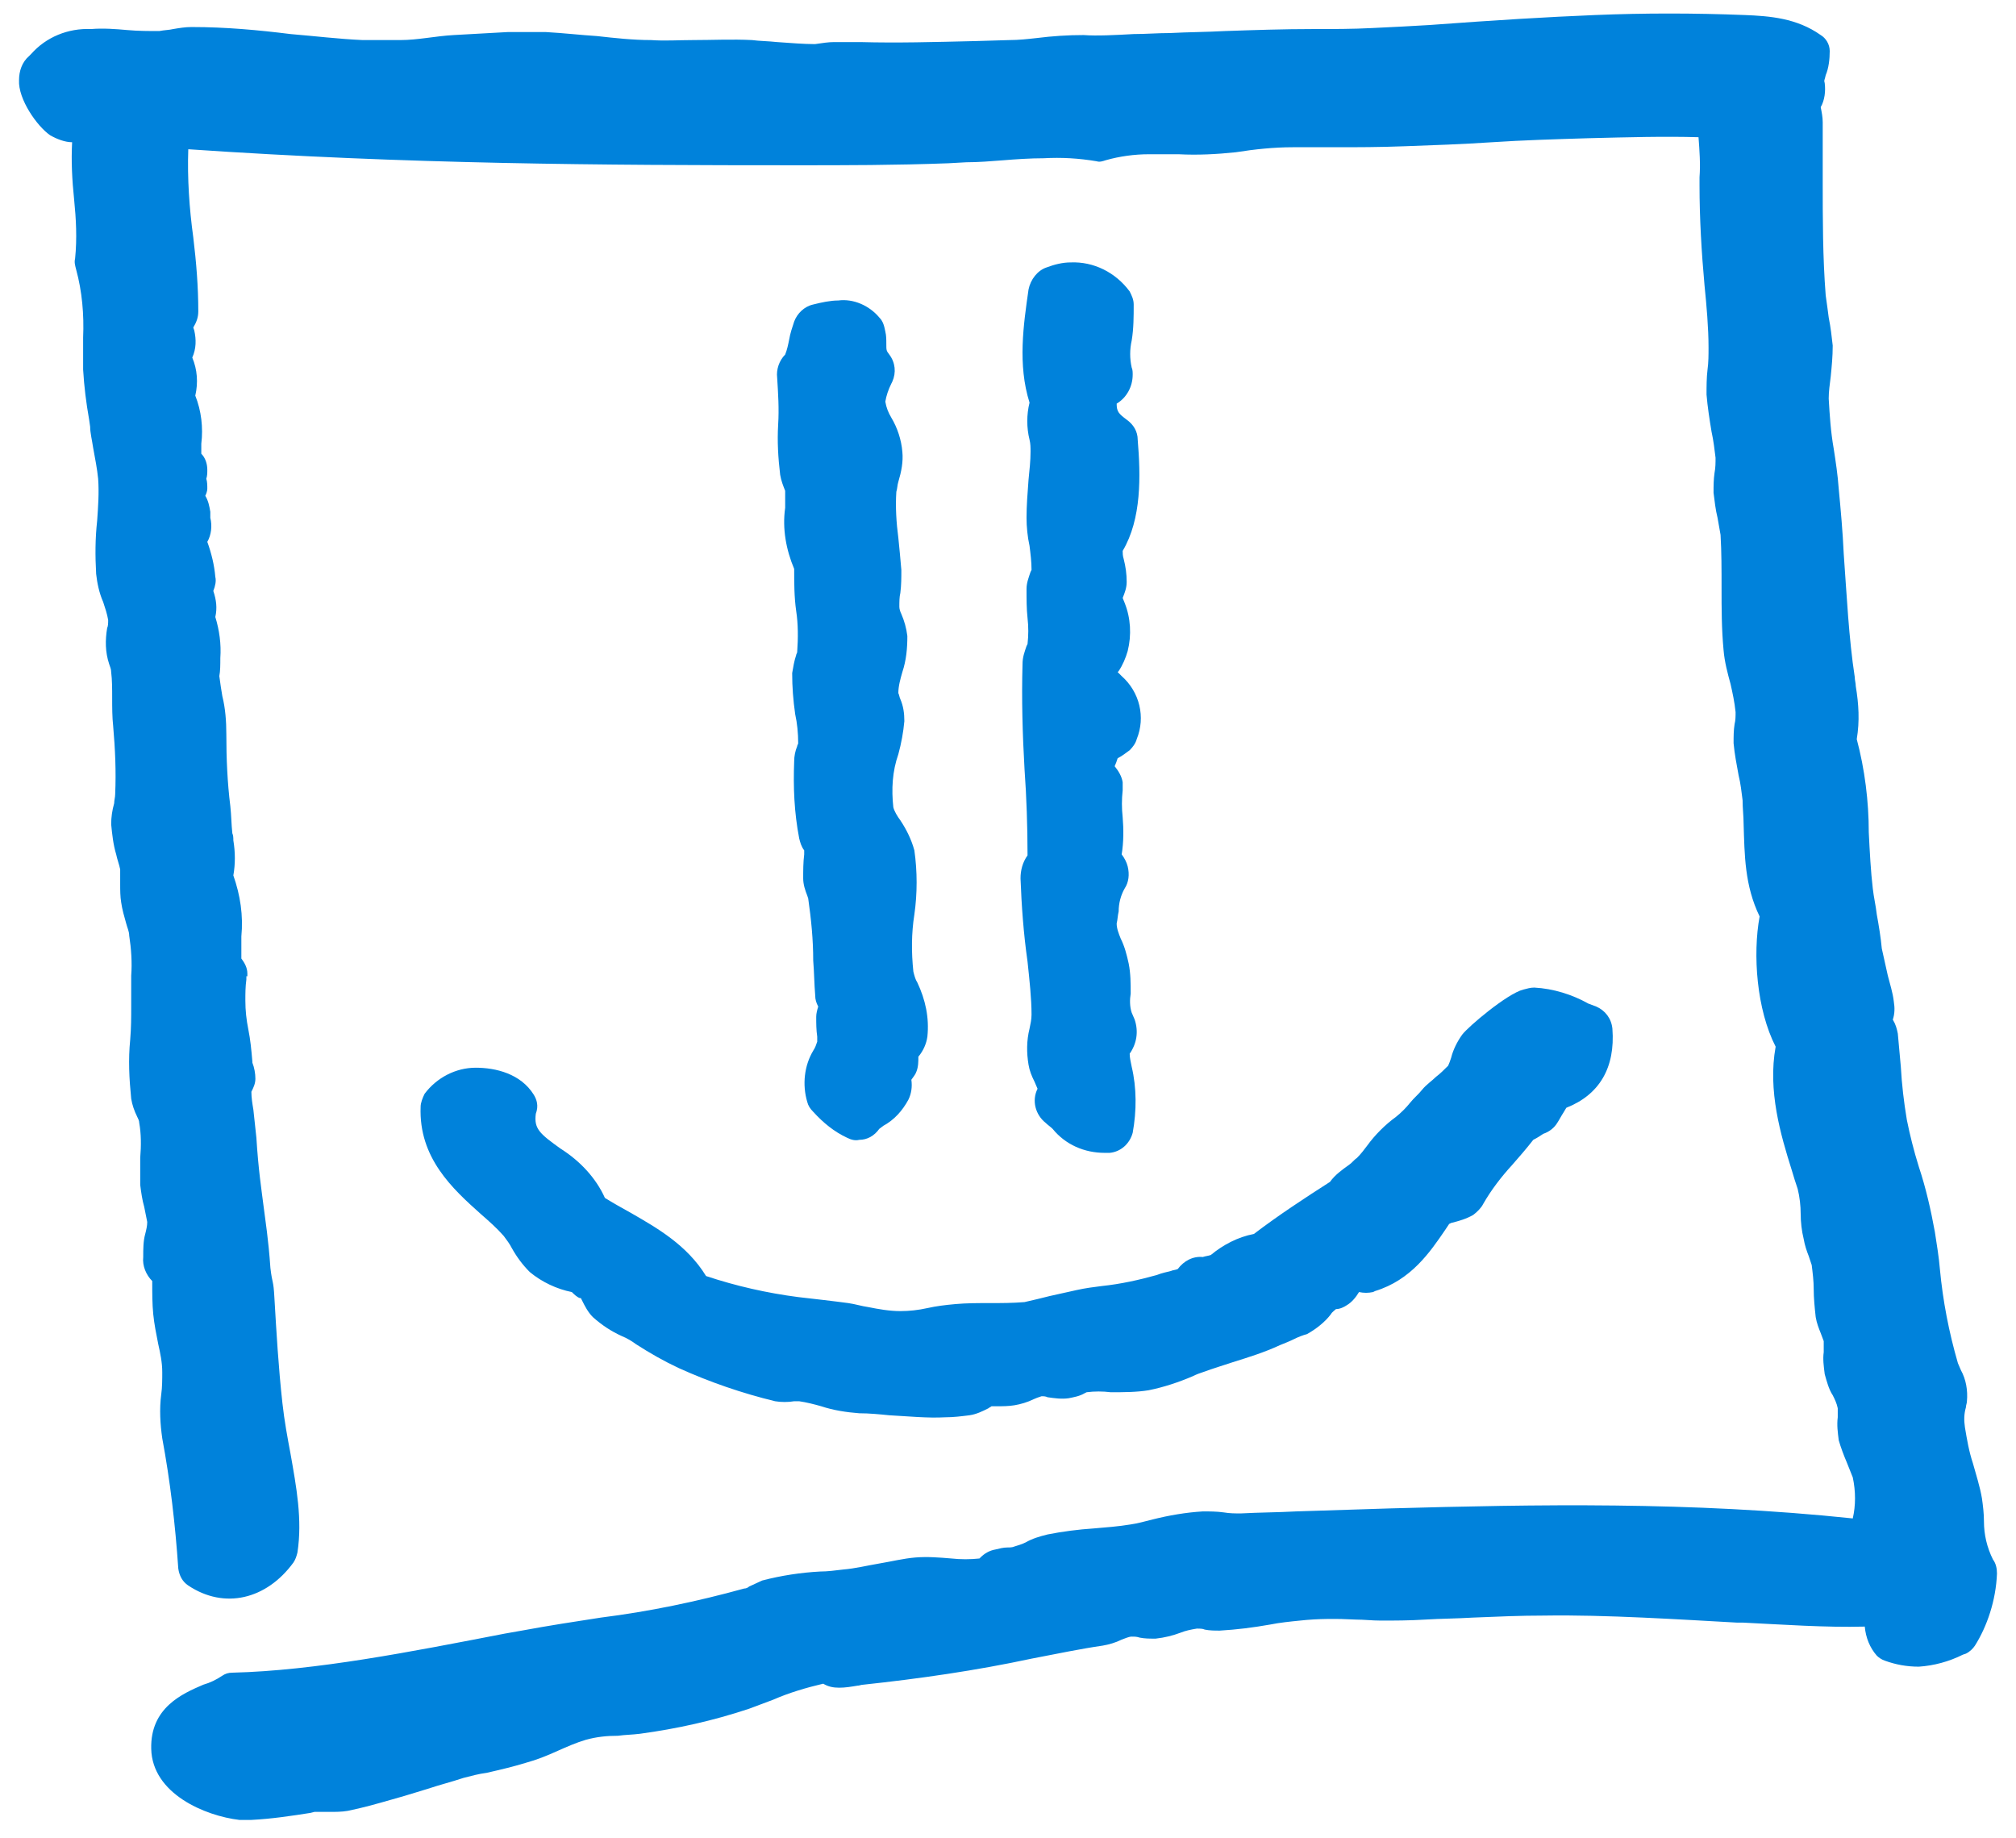
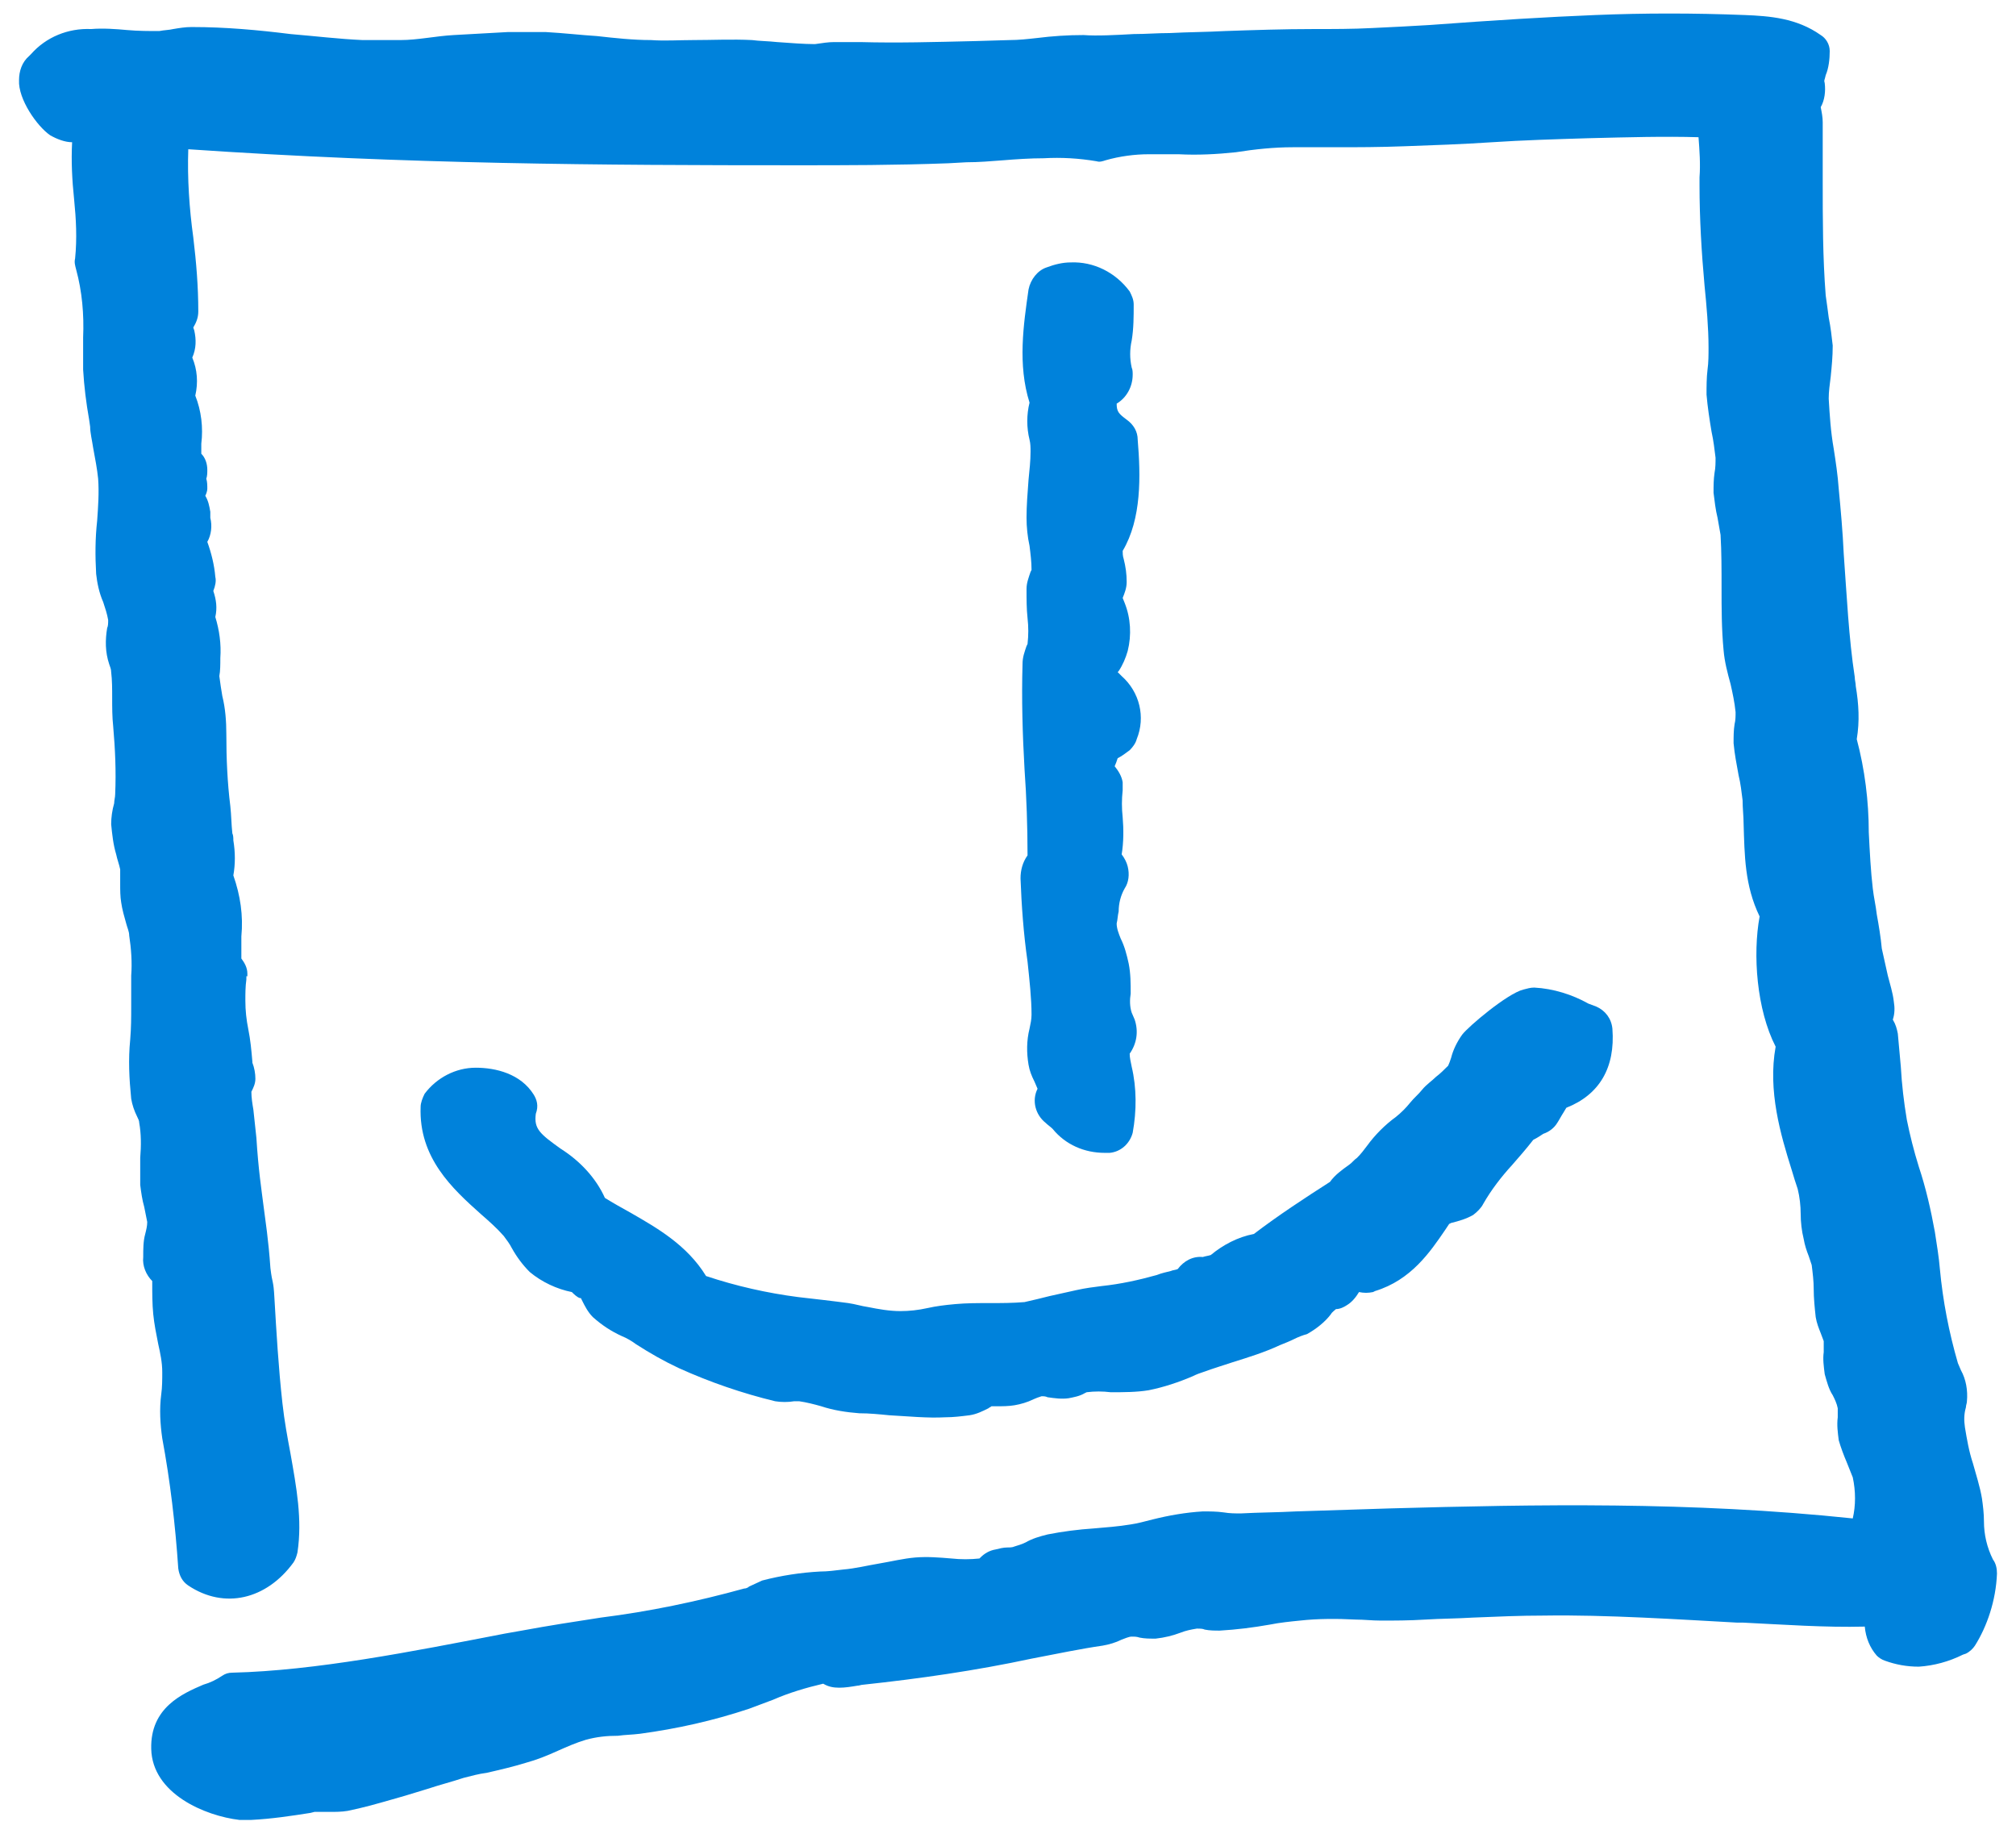
<svg xmlns="http://www.w3.org/2000/svg" version="1.1" id="Layer_1" x="0px" y="0px" viewBox="0 0 201.3 183.5" style="enable-background:new 0 0 201.3 183.5;" xml:space="preserve">
  <style type="text/css">
	.st0{fill:#0082DB;}
</style>
  <title>1356 x 195</title>
  <g>
    <path class="st0" d="M102.6,96c0.2,1.9,0.4,3.7,0.4,5.3c0,0.5-0.1,0.9-0.2,1.4c-0.3,1.2-0.3,2.4-0.1,3.6c0.1,0.6,0.3,1.1,0.6,1.7   c0.1,0.2,0.2,0.5,0.3,0.7c-0.6,1.2-0.2,2.6,0.8,3.4c0.2,0.2,0.5,0.4,0.7,0.6c1.3,1.6,3.2,2.4,5.2,2.4h0.5c1.1-0.1,2-0.9,2.3-2   c0.4-2.2,0.4-4.5-0.1-6.6c-0.1-0.5-0.2-0.9-0.2-1.3c0.7-1,0.9-2.2,0.5-3.4c-0.1-0.2-0.2-0.5-0.3-0.7c-0.2-0.6-0.2-1.3-0.1-1.9   c0-1,0-2-0.2-3c-0.2-0.9-0.4-1.7-0.8-2.5c-0.2-0.5-0.4-1-0.4-1.5c0.1-0.4,0.1-0.8,0.2-1.2c0-0.8,0.2-1.6,0.6-2.3   c0.4-0.6,0.5-1.4,0.3-2.2c-0.1-0.4-0.3-0.8-0.6-1.2c0.2-1.2,0.2-2.5,0.1-3.7c-0.1-0.9-0.1-1.8,0-2.7c0-0.3,0-0.5,0-0.8   c-0.1-0.6-0.4-1.1-0.8-1.6c0.1-0.2,0.2-0.5,0.3-0.8c0.4-0.2,0.8-0.5,1.2-0.8c0.3-0.3,0.6-0.7,0.7-1.1c0.9-2.2,0.3-4.7-1.5-6.3   l-0.4-0.4l0.1-0.1c0.4-0.6,0.7-1.3,0.9-2c0.4-1.6,0.3-3.3-0.3-4.8l-0.2-0.5c0.2-0.5,0.4-1,0.4-1.6c0-0.8-0.1-1.5-0.3-2.3   c-0.1-0.3-0.1-0.6-0.1-0.8c1.9-3.2,1.8-7.5,1.5-11.1c0-0.8-0.4-1.5-1.1-2c-0.8-0.6-1-0.8-1-1.6c1-0.6,1.6-1.7,1.6-2.9   c0-0.2,0-0.5-0.1-0.7c-0.2-0.9-0.2-1.8,0-2.7c0.2-1.2,0.2-2.4,0.2-3.6c0-0.5-0.2-0.9-0.4-1.3c-1.4-1.9-3.6-3-5.9-2.9   c-0.8,0-1.6,0.2-2.4,0.5c-0.9,0.3-1.6,1.2-1.8,2.2c-0.5,3.5-1.1,7.5,0.1,11.3c-0.3,1.2-0.3,2.5,0,3.7c0.1,0.4,0.1,0.8,0.1,1.2   c0,0.9-0.1,1.8-0.2,2.8c-0.1,1.3-0.2,2.6-0.2,3.8c0,0.9,0.1,1.9,0.3,2.8c0.1,0.8,0.2,1.6,0.2,2.4l-0.1,0.2   c-0.2,0.6-0.4,1.1-0.4,1.7c0,1,0,2,0.1,2.9c0.1,0.9,0.1,1.7,0,2.6l-0.1,0.2c-0.2,0.6-0.4,1.1-0.4,1.8c-0.1,3.5,0,7,0.2,10.5   c0.2,2.8,0.3,5.7,0.3,8.6c-0.5,0.7-0.7,1.5-0.7,2.3C102,90.4,102.2,93.2,102.6,96z" />
-     <path class="st0" d="M89.1,38.1c0.4-0.9,0.3-1.9-0.3-2.7c-0.3-0.4-0.3-0.4-0.3-1.1c0-0.4,0-0.8-0.1-1.2c-0.1-0.5-0.2-1-0.6-1.4   c-1-1.2-2.6-1.9-4.1-1.7c-0.8,0-1.7,0.2-2.5,0.4c-0.9,0.2-1.6,0.9-1.9,1.7c-0.2,0.6-0.4,1.2-0.5,1.8c-0.1,0.5-0.2,1-0.4,1.5   c-0.6,0.6-0.9,1.5-0.8,2.3c0.1,1.6,0.2,3.1,0.1,4.7c-0.1,1.7,0,3.3,0.2,5c0.1,0.6,0.3,1.1,0.5,1.6c0,0.5,0,1.1,0,1.7   c-0.3,2.1,0.1,4.2,0.9,6.1c0,1.4,0,2.8,0.2,4.2c0.2,1.3,0.2,2.7,0.1,4.1c0,0.1-0.1,0.2-0.1,0.3c-0.2,0.6-0.3,1.2-0.4,1.8   c0,1.4,0.1,2.7,0.3,4.1c0.2,0.9,0.3,1.9,0.3,2.9c0,0.1-0.1,0.2-0.1,0.3c-0.2,0.5-0.3,1-0.3,1.5c-0.1,2.6,0,5.1,0.5,7.7   c0.1,0.4,0.2,0.8,0.5,1.2v0.4c-0.1,0.8-0.1,1.6-0.1,2.4c0,0.6,0.2,1.2,0.4,1.7l0.1,0.3c0.3,2.1,0.5,4.1,0.5,6.2   c0.1,1.2,0.1,2.3,0.2,3.5c0,0.4,0.1,0.7,0.3,1.1c-0.1,0.3-0.2,0.7-0.2,1c0,0.7,0,1.3,0.1,2c0,0.2,0,0.3,0,0.5   c-0.1,0.3-0.2,0.6-0.4,0.9c-0.9,1.5-1.1,3.4-0.6,5.1c0.1,0.4,0.3,0.7,0.6,1c1,1.1,2.1,2,3.4,2.6c0.4,0.2,0.8,0.3,1.2,0.2   c0.8,0,1.5-0.4,2-1.1l0.4-0.3c1.1-0.6,1.9-1.5,2.5-2.6c0.3-0.6,0.4-1.3,0.3-2c0.2-0.3,0.4-0.5,0.5-0.8c0.2-0.5,0.2-1,0.2-1.5   c0.5-0.6,0.8-1.3,0.9-2c0.2-1.9-0.2-3.7-1-5.4c-0.2-0.3-0.3-0.7-0.4-1.1c-0.2-1.9-0.2-3.8,0.1-5.7c0.3-2.1,0.3-4.3,0-6.4   c-0.3-1.1-0.8-2.1-1.4-3c-0.3-0.4-0.6-0.9-0.7-1.3c-0.2-1.8-0.1-3.6,0.5-5.3c0.3-1.1,0.5-2.2,0.6-3.3c0-0.8-0.1-1.5-0.4-2.2   c-0.1-0.2-0.1-0.4-0.2-0.6c0-0.7,0.2-1.4,0.4-2.1c0.4-1.2,0.5-2.4,0.5-3.6c-0.1-0.8-0.3-1.5-0.6-2.2c-0.1-0.2-0.2-0.5-0.2-0.7   c0-0.5,0-1,0.1-1.4c0.1-0.8,0.1-1.5,0.1-2.3c-0.1-1.2-0.2-2.2-0.3-3.2c-0.2-1.5-0.3-3.1-0.2-4.6c0.1-0.3,0.1-0.7,0.2-1   c0.3-1,0.5-2,0.4-3c-0.1-1.2-0.5-2.4-1.1-3.4c-0.3-0.5-0.5-1-0.6-1.6c0.1-0.6,0.3-1.2,0.6-1.8L89.1,38.1z" />
    <path class="st0" d="M53.3,109.3c-1.3-2.1-3.8-2.7-5.8-2.7c-2,0-3.9,1-5.1,2.6c-0.2,0.4-0.4,0.9-0.4,1.3c-0.2,5.1,3.2,8.2,6,10.7   c0.8,0.7,1.6,1.4,2.3,2.2c0.3,0.4,0.6,0.8,0.8,1.2c0.5,0.9,1.1,1.7,1.8,2.4c1.2,1,2.7,1.7,4.2,2c0.2,0.2,0.5,0.5,0.8,0.6h0.1   l0.1,0.2c0.3,0.6,0.6,1.2,1.1,1.7c0.9,0.8,1.8,1.4,2.9,1.9c0.5,0.2,1,0.5,1.4,0.8c1.4,0.9,2.8,1.7,4.3,2.4c3.1,1.4,6.3,2.5,9.6,3.3   c0.6,0.1,1.3,0.1,1.9,0c0.2,0,0.3,0,0.5,0c0.7,0.1,1.5,0.3,2.2,0.5c1.2,0.4,2.5,0.6,3.8,0.7c1,0,2,0.1,3,0.2   c1.9,0.1,3.8,0.3,5.6,0.2c0.8,0,1.6-0.1,2.4-0.2c0.7-0.1,1.3-0.4,1.9-0.7c0.1-0.1,0.2-0.1,0.3-0.2h0.5c0.6,0,1.2,0,1.8-0.1   c0.6-0.1,1.3-0.3,1.9-0.6c0.2-0.1,0.5-0.2,0.8-0.3c0.2,0,0.4,0,0.6,0.1c0.7,0.1,1.4,0.2,2.1,0.1c0.5-0.1,1.1-0.2,1.6-0.5l0.2-0.1   c0.8-0.1,1.6-0.1,2.4,0c1.3,0,2.6,0,3.8-0.2c1.5-0.3,3-0.8,4.4-1.4c0.4-0.2,0.7-0.3,1-0.4c1.1-0.4,2.1-0.7,3-1   c1.6-0.5,3.2-1,4.7-1.7c0.5-0.2,1-0.4,1.4-0.6s0.9-0.4,1.3-0.5c0.9-0.5,1.8-1.2,2.4-2c0.1-0.2,0.4-0.4,0.5-0.5   c0.4,0,0.8-0.2,1.1-0.4c0.5-0.3,0.9-0.8,1.2-1.3c0.5,0.1,0.9,0.1,1.4,0l0.2-0.1c3.6-1.1,5.5-3.9,7-6.1l0.4-0.6l0.2-0.1   c0.8-0.2,1.5-0.4,2.2-0.8c0.4-0.3,0.8-0.7,1-1.1c0.8-1.4,1.8-2.7,2.9-3.9c0.7-0.8,1.4-1.6,2.1-2.5c0.4-0.2,0.7-0.4,1-0.6   c0.6-0.2,1.1-0.6,1.4-1.1c0.2-0.3,0.4-0.7,0.6-1l0.3-0.5c3.3-1.3,4.9-4,4.6-7.9c-0.1-1-0.7-1.8-1.6-2.2l-0.8-0.3   c-1.6-0.9-3.5-1.5-5.4-1.6c-0.4,0-0.7,0.1-1.1,0.2c-1.6,0.4-5.5,3.7-6.1,4.5c-0.5,0.7-0.9,1.5-1.1,2.3c-0.1,0.3-0.2,0.6-0.3,0.8   c-0.4,0.4-0.8,0.8-1.2,1.1c-0.4,0.4-1,0.8-1.4,1.3s-0.8,0.8-1.2,1.3c-0.4,0.5-0.9,1-1.4,1.4c-1.1,0.8-2.1,1.8-2.9,2.9   c-0.3,0.4-0.6,0.8-1,1.2c-0.3,0.2-0.5,0.5-0.8,0.7c-0.7,0.5-1.4,1-1.9,1.7c-2.5,1.6-5.1,3.3-7.6,5.2c-1.6,0.3-3.1,1.1-4.3,2.1   c-0.3,0.1-0.5,0.1-0.8,0.2l0,0c-1-0.1-1.9,0.4-2.5,1.2c-0.2,0.1-0.5,0.1-0.7,0.2c-0.4,0.1-0.9,0.2-1.4,0.4   c-1.8,0.5-3.6,0.9-5.5,1.1c-0.8,0.1-1.6,0.2-2.5,0.4c-0.9,0.2-1.8,0.4-2.7,0.6c-0.8,0.2-1.6,0.4-2.5,0.6c-1.2,0.1-2.3,0.1-3.5,0.1   c-1.2,0-2.3,0-3.4,0.1s-1.9,0.2-2.8,0.4c-0.9,0.2-1.8,0.3-2.7,0.3c-1.1,0-2.2-0.2-3.2-0.4c-0.7-0.1-1.3-0.3-2-0.4s-1.6-0.2-2.4-0.3   s-1.7-0.2-2.6-0.3c-3.1-0.4-6.2-1.1-9.2-2.1c-1.9-3.1-4.9-4.8-7.5-6.3c-0.9-0.5-1.8-1-2.6-1.5c-0.9-2-2.5-3.7-4.4-4.9   c-2.1-1.5-2.7-2-2.5-3.5C53.8,110.4,53.6,109.8,53.3,109.3z" />
    <path class="st0" d="M24.7,97.3" />
    <path class="st0" d="M199.4,157.1c0-0.5-0.1-1-0.4-1.4c-0.6-1.2-0.9-2.5-0.9-3.8c0-0.8-0.1-1.6-0.2-2.3c-0.2-1.2-0.6-2.4-0.9-3.5   c-0.4-1.2-0.6-2.4-0.8-3.6c-0.1-0.7-0.1-1.3,0.1-2c0-0.2,0.1-0.4,0.1-0.6c0.1-1.1-0.1-2.2-0.6-3.1c-0.1-0.2-0.2-0.5-0.3-0.7   c-0.9-3.1-1.5-6.2-1.8-9.4c-0.1-1.2-0.3-2.4-0.5-3.7c-0.4-2.2-0.9-4.4-1.6-6.5c-0.5-1.6-0.9-3.2-1.2-4.7c-0.3-1.8-0.5-3.5-0.6-5.3   c-0.1-1.1-0.2-2.2-0.3-3.3c-0.1-0.5-0.2-0.9-0.5-1.4l0,0c0.2-0.6,0.2-1.2,0.1-1.8c-0.1-0.9-0.4-1.8-0.6-2.6   c-0.2-0.9-0.4-1.8-0.6-2.7c-0.1-1.1-0.3-2.3-0.5-3.4c-0.1-0.9-0.3-1.7-0.4-2.6c-0.2-1.7-0.3-3.6-0.4-5.6c0-3.1-0.4-6.3-1.2-9.3   c0.3-1.8,0.2-3.5-0.1-5.3c0-0.3-0.1-0.6-0.1-0.9c-0.6-3.9-0.8-8.2-1.1-12.3c-0.1-2.2-0.3-4.4-0.5-6.5c-0.1-1.4-0.3-2.7-0.5-4   c-0.3-1.7-0.4-3.3-0.5-5c0-0.7,0.1-1.4,0.2-2.2c0.1-1,0.2-2,0.2-3.1c-0.1-0.9-0.2-1.8-0.4-2.8c-0.1-0.8-0.2-1.5-0.3-2.2   C182,25.7,182,21.8,182,18c0-2,0-4,0-5.8c0-0.5-0.1-1-0.2-1.5c0.4-0.7,0.5-1.6,0.4-2.4c-0.1-0.3,0-0.3,0.1-0.8   c0.3-0.7,0.4-1.6,0.4-2.4c0-0.7-0.4-1.3-0.9-1.6c-2.4-1.7-5.1-1.9-7.6-2c-5.1-0.2-10-0.2-14.9,0s-9.8,0.5-16.6,1   c-1.7,0.1-3.5,0.2-5.7,0.3c-1.9,0.1-3.9,0.1-5.9,0.1c-2.9,0-5.9,0.1-8.8,0.2c-1.8,0.1-3.6,0.1-5.5,0.2c-1.2,0-2.4,0.1-3.6,0.1   c-1.8,0.1-3.7,0.2-5,0.1c-1.6,0-3.1,0.1-4.7,0.3c-0.9,0.1-1.8,0.2-2.7,0.2l0,0l-3.4,0.1c-4.2,0.1-7.8,0.2-11.5,0.1   c-1.1,0-1.9,0-2.6,0c-0.6,0-1.2,0.1-1.9,0.2h-0.2c-0.8,0-2.3-0.1-3.6-0.2c-0.9-0.1-1.8-0.1-2.5-0.2c-2-0.1-4,0-5.9,0   c-1.4,0-2.8,0.1-4.2,0c-1.8,0-3.6-0.2-5.4-0.4c-1.6-0.1-3.3-0.3-5.1-0.4c-1.2,0-2.4,0-3.8,0c-1.8,0.1-3.6,0.2-5.4,0.3S41.7,4,40,4   c-1.4,0-2.7,0-3.8,0c-2.3-0.1-4.8-0.4-7.2-0.6c-3.2-0.4-6.5-0.7-9.8-0.7h-0.1c-0.6,0-1.2,0.1-1.8,0.2C16.9,3,16.4,3,15.9,3.1   c-1,0-2.1,0-3.2-0.1s-2.4-0.2-3.6-0.1c-2.3-0.1-4.5,0.8-6,2.5L2.9,5.6c-0.7,0.6-1,1.5-1,2.4C1.8,9.9,3.7,12.6,5,13.5   c0.7,0.4,1.5,0.7,2.2,0.7c-0.1,1.9,0,3.8,0.2,5.7c0.2,2,0.3,3.9,0.1,5.9c-0.1,0.4,0,0.7,0.1,1.1c0.6,2.2,0.8,4.5,0.7,6.8   c0,1,0,2.1,0,3.2c0.1,1.7,0.3,3.3,0.6,5l0.1,0.7C9,43.2,9.2,44,9.3,44.7c0.2,1.1,0.4,2.1,0.5,3.1c0.1,1.4,0,2.8-0.1,4.2   c-0.2,1.8-0.2,3.5-0.1,5.3c0.1,0.9,0.3,1.9,0.7,2.8c0.2,0.6,0.4,1.2,0.5,1.8c0,0.3,0,0.6-0.1,0.8c-0.2,1.2-0.2,2.4,0.2,3.6   c0.1,0.3,0.2,0.5,0.2,0.8c0.1,0.8,0.1,1.7,0.1,2.6s0,1.9,0.1,2.8c0.2,2.3,0.3,4.5,0.2,6.8c0,0.3-0.1,0.6-0.1,0.9   c-0.2,0.7-0.3,1.4-0.3,2.1c0.1,1,0.2,2,0.5,3c0.1,0.5,0.3,1,0.4,1.5c0,0.5,0,0.9,0,1.4c0,0.7,0,1.3,0.1,1.9   c0.1,0.7,0.3,1.4,0.5,2.1c0.1,0.4,0.3,0.8,0.3,1.2c0.2,1.3,0.3,2.7,0.2,4c0,1,0,2,0,3.1s0,2.1-0.1,3.3c-0.2,2-0.1,3.9,0.1,5.9   c0.1,0.6,0.3,1.2,0.6,1.8c0.1,0.2,0.2,0.4,0.2,0.6c0.2,1.1,0.2,2.3,0.1,3.5c0,0.8,0,1.7,0,2.7c0.1,0.8,0.2,1.5,0.4,2.2   c0.1,0.5,0.2,1,0.3,1.5c0,0.4-0.1,0.8-0.2,1.2c-0.2,0.7-0.2,1.5-0.2,2.3c-0.1,0.9,0.3,1.8,0.9,2.4c0,0.8,0-0.7,0,0.1   c0,1.1,0,2.2,0.1,3.2c0.1,1,0.3,2,0.5,3c0.2,0.9,0.4,1.8,0.4,2.8c0,0.7,0,1.5-0.1,2.2c-0.2,1.5-0.1,3,0.1,4.4   c0.8,4.3,1.3,8.6,1.6,13c0.1,0.7,0.4,1.3,1,1.7c3.6,2.4,7.8,1.4,10.5-2.3c0.2-0.3,0.3-0.6,0.4-1c0.5-3.3-0.1-6.5-0.7-9.9   c-0.3-1.6-0.6-3.2-0.8-5c-0.4-3.6-0.6-7.1-0.8-10.5c-0.1-1.9-0.2-1.3-0.4-3c-0.2-2.9-0.5-4.7-0.7-6.3s-0.5-3.5-0.7-6.7   c-0.1-1-0.2-1.9-0.3-2.8c-0.1-0.6-0.2-1.2-0.2-1.8c0.2-0.4,0.4-0.8,0.4-1.3c0-0.5-0.1-1.1-0.3-1.6V106c-0.1-1.2-0.2-2.2-0.4-3.2   s-0.3-1.9-0.3-2.9c0-0.7,0-1.4,0.1-2.1c0-0.4,0-0.4,0.1-0.3v-0.3c0-0.6-0.3-1.1-0.6-1.5c0-0.7,0-1.5,0-2.2c0.2-2.1-0.1-4.1-0.8-6.1   c0.2-1.1,0.2-2.3,0-3.5c0-0.2,0-0.5-0.1-0.7c-0.1-0.9-0.1-1.8-0.2-2.7c-0.3-2.4-0.4-4.8-0.4-7.2c0-1.3-0.1-2.6-0.4-3.8   c-0.1-0.6-0.2-1.2-0.3-2C22,67,22,66.3,22,65.7c0.1-1.4-0.1-2.8-0.5-4.1c0.2-0.9,0.1-1.7-0.2-2.6c0.2-0.5,0.3-1,0.2-1.4   c-0.1-1.2-0.4-2.4-0.8-3.5c0.4-0.7,0.5-1.6,0.3-2.4c0-0.2,0-0.4,0-0.6c-0.1-0.6-0.2-1.1-0.5-1.6c0.1-0.2,0.2-0.5,0.2-0.7   c0-0.3,0-0.7-0.1-1c0.1-0.3,0.1-0.6,0.1-0.9c0-0.6-0.2-1.2-0.6-1.6c0-0.3,0-0.7,0-1c0.2-1.6,0-3.3-0.6-4.8c0.3-1.3,0.2-2.6-0.3-3.8   c0.4-0.9,0.4-1.8,0.2-2.7l-0.1-0.3c0.3-0.5,0.5-1,0.5-1.6c0-2.5-0.2-4.9-0.5-7.4c-0.4-2.9-0.6-5.9-0.5-8.8   c21.9,1.5,41.3,1.6,60.8,1.6c4.7,0,9.8,0,15.1-0.2l1.8-0.1c1.2,0,2.4-0.1,3.7-0.2c1.2-0.1,2.7-0.2,4-0.2c1.8-0.1,3.5,0,5.3,0.3   c0.3,0.1,0.6,0,0.9-0.1c1.4-0.4,2.9-0.6,4.3-0.6c1,0,2,0,3,0c1.9,0.1,3.8,0,5.7-0.2c1.9-0.3,3.8-0.5,5.7-0.5c1.6,0,3.1,0,4.4,0   c2,0,4.2,0,6.8-0.1c2.8-0.1,5.7-0.2,8.7-0.4s6.3-0.3,9.6-0.4c4-0.1,7.6-0.2,11-0.1c0.1,1.3,0.2,2.7,0.1,4v0.8c0,3.3,0.2,6.7,0.5,10   c0.2,2,0.4,4.2,0.4,6.2c0,0.7,0,1.5-0.1,2.2c-0.1,0.8-0.1,1.7-0.1,2.5c0.1,1.2,0.3,2.5,0.5,3.7c0.2,0.9,0.3,1.8,0.4,2.6   c0,0.5,0,1-0.1,1.5c-0.1,0.7-0.1,1.3-0.1,2c0.1,0.8,0.2,1.7,0.4,2.5c0.1,0.6,0.2,1.1,0.3,1.7c0.1,1.7,0.1,3.5,0.1,5.3   c0,2,0,4.1,0.2,6.2c0.1,1.2,0.4,2.3,0.7,3.4c0.2,0.9,0.4,1.8,0.5,2.8c0,0.4,0,0.8-0.1,1.2c-0.1,0.6-0.1,1.3-0.1,1.9   c0.1,1.1,0.3,2.1,0.5,3.2c0.2,0.8,0.3,1.7,0.4,2.5c0,0.8,0.1,1.6,0.1,2.3c0.1,3.2,0.1,6.2,1.6,9.3c-0.7,3.8-0.3,9.3,1.6,13   c-0.8,4.4,0.5,8.8,1.6,12.3c0.2,0.7,0.4,1.3,0.6,1.9c0.2,0.8,0.3,1.7,0.3,2.5c0,0.8,0.1,1.7,0.3,2.5c0.1,0.6,0.3,1.2,0.5,1.7   c0.1,0.3,0.2,0.6,0.3,0.9c0.1,0.8,0.2,1.6,0.2,2.4c0,0.9,0.1,1.9,0.2,2.8c0.1,0.6,0.3,1.1,0.5,1.6c0.1,0.3,0.2,0.5,0.3,0.8   c0,0.4,0,0.7,0,1.1c-0.1,0.7,0,1.4,0.1,2.2c0.2,0.7,0.4,1.5,0.8,2.1c0.2,0.4,0.4,0.8,0.5,1.3c0,0.3,0,0.6,0,0.9   c-0.1,0.8,0,1.5,0.1,2.3c0.2,0.7,0.5,1.5,0.8,2.2c0.2,0.5,0.4,1,0.6,1.5c0.3,1.4,0.3,2.8,0,4.1c-16.2-1.7-31.7-1.4-46.2-1l-9.4,0.3   c-1.8,0.1-3.7,0.1-5.5,0.2c-0.6,0-1.1,0-1.7-0.1c-0.7-0.1-1.4-0.1-2.1-0.1c-1.7,0.1-3.4,0.4-5,0.8c-0.8,0.2-1.5,0.4-2.2,0.5   c-1.2,0.2-2.5,0.3-3.7,0.4c-1.5,0.1-3.1,0.3-4.6,0.6c-0.8,0.2-1.5,0.4-2.2,0.8c-0.4,0.2-0.8,0.3-1.1,0.4c-0.2,0.1-0.5,0.1-0.7,0.1   c-0.4,0-0.8,0.1-1.2,0.2c-0.6,0.1-1.1,0.4-1.5,0.8l-0.1,0.1c-0.9,0.1-1.9,0.1-2.8,0c-1.2-0.1-2.4-0.2-3.6-0.1   c-1.2,0.1-2.4,0.4-3.6,0.6s-2.4,0.5-3.6,0.6c-0.8,0.1-1.6,0.2-2.3,0.2c-1.9,0.1-3.9,0.4-5.8,0.9c-0.4,0.2-0.9,0.4-1.3,0.6   c-0.1,0.1-0.3,0.2-0.5,0.2c-4.7,1.3-9.5,2.3-14.3,2.9c-2.6,0.4-5.2,0.8-7.9,1.3l-1.7,0.3c-9.3,1.8-18.9,3.7-27.2,3.9l0,0   c-0.4,0-0.7,0.1-1,0.3c-0.6,0.4-1.2,0.7-1.9,0.9c-2.1,0.9-5.3,2.3-5.2,6.4c0.1,4.5,5.4,6.7,8.8,7.1c0.4,0,0.8,0,1.2,0   c2-0.1,4-0.4,5.9-0.7l0.4-0.1c0.5,0,1,0,1.5,0c0.6,0,1.2,0,1.8-0.1c1.5-0.3,2.9-0.7,4.3-1.1l1.4-0.4l2.3-0.7   c1.2-0.4,2.4-0.7,3.6-1.1c0.8-0.2,1.5-0.4,2.3-0.5c1.3-0.3,2.6-0.6,3.9-1c1.1-0.3,2.1-0.7,3.2-1.2c0.9-0.4,1.8-0.8,2.8-1.1   c1.1-0.3,2.1-0.4,3.2-0.4c0.7-0.1,1.4-0.1,2.2-0.2c3.7-0.5,7.3-1.3,10.9-2.5c0.8-0.3,1.6-0.6,2.4-0.9c1.6-0.7,3.3-1.2,5-1.6l0,0   c0.5,0.3,1,0.4,1.6,0.4c0.6,0,1.2-0.1,1.8-0.2c0.2,0,0.4-0.1,0.6-0.1c5.6-0.6,11.2-1.4,16.8-2.6c2.6-0.5,5-1,7.1-1.3   c0.6-0.1,1.3-0.3,1.9-0.6c0.3-0.1,0.7-0.3,1-0.3c0.3,0,0.5,0,0.8,0.1c0.5,0.1,1,0.1,1.4,0.1h0.2c0.9-0.1,1.7-0.3,2.5-0.6   c0.5-0.2,1-0.3,1.6-0.4c0.3,0,0.6,0,0.8,0.1c0.5,0.1,1,0.1,1.5,0.1h0c1.7-0.1,3.3-0.3,5-0.6c1-0.2,2-0.3,3-0.4   c1.8-0.2,3.7-0.2,5.6-0.1c0.8,0,1.6,0.1,2.5,0.1c1.3,0,2.8,0,4.4-0.1s3.2-0.1,4.8-0.2c2.4-0.1,4.7-0.2,7.1-0.2   c6.1-0.1,13.7,0.4,19.2,0.7h0.6c4.1,0.2,8.2,0.5,12.2,0.4c0.1,1.1,0.5,2.1,1.2,2.9c0.2,0.2,0.5,0.4,0.8,0.5   c1.1,0.4,2.2,0.6,3.4,0.6c1.5-0.1,3-0.5,4.4-1.2l0.3-0.1c0.4-0.2,0.7-0.5,0.9-0.8C198.4,162.4,199.3,159.8,199.4,157.1z" />
  </g>
</svg>